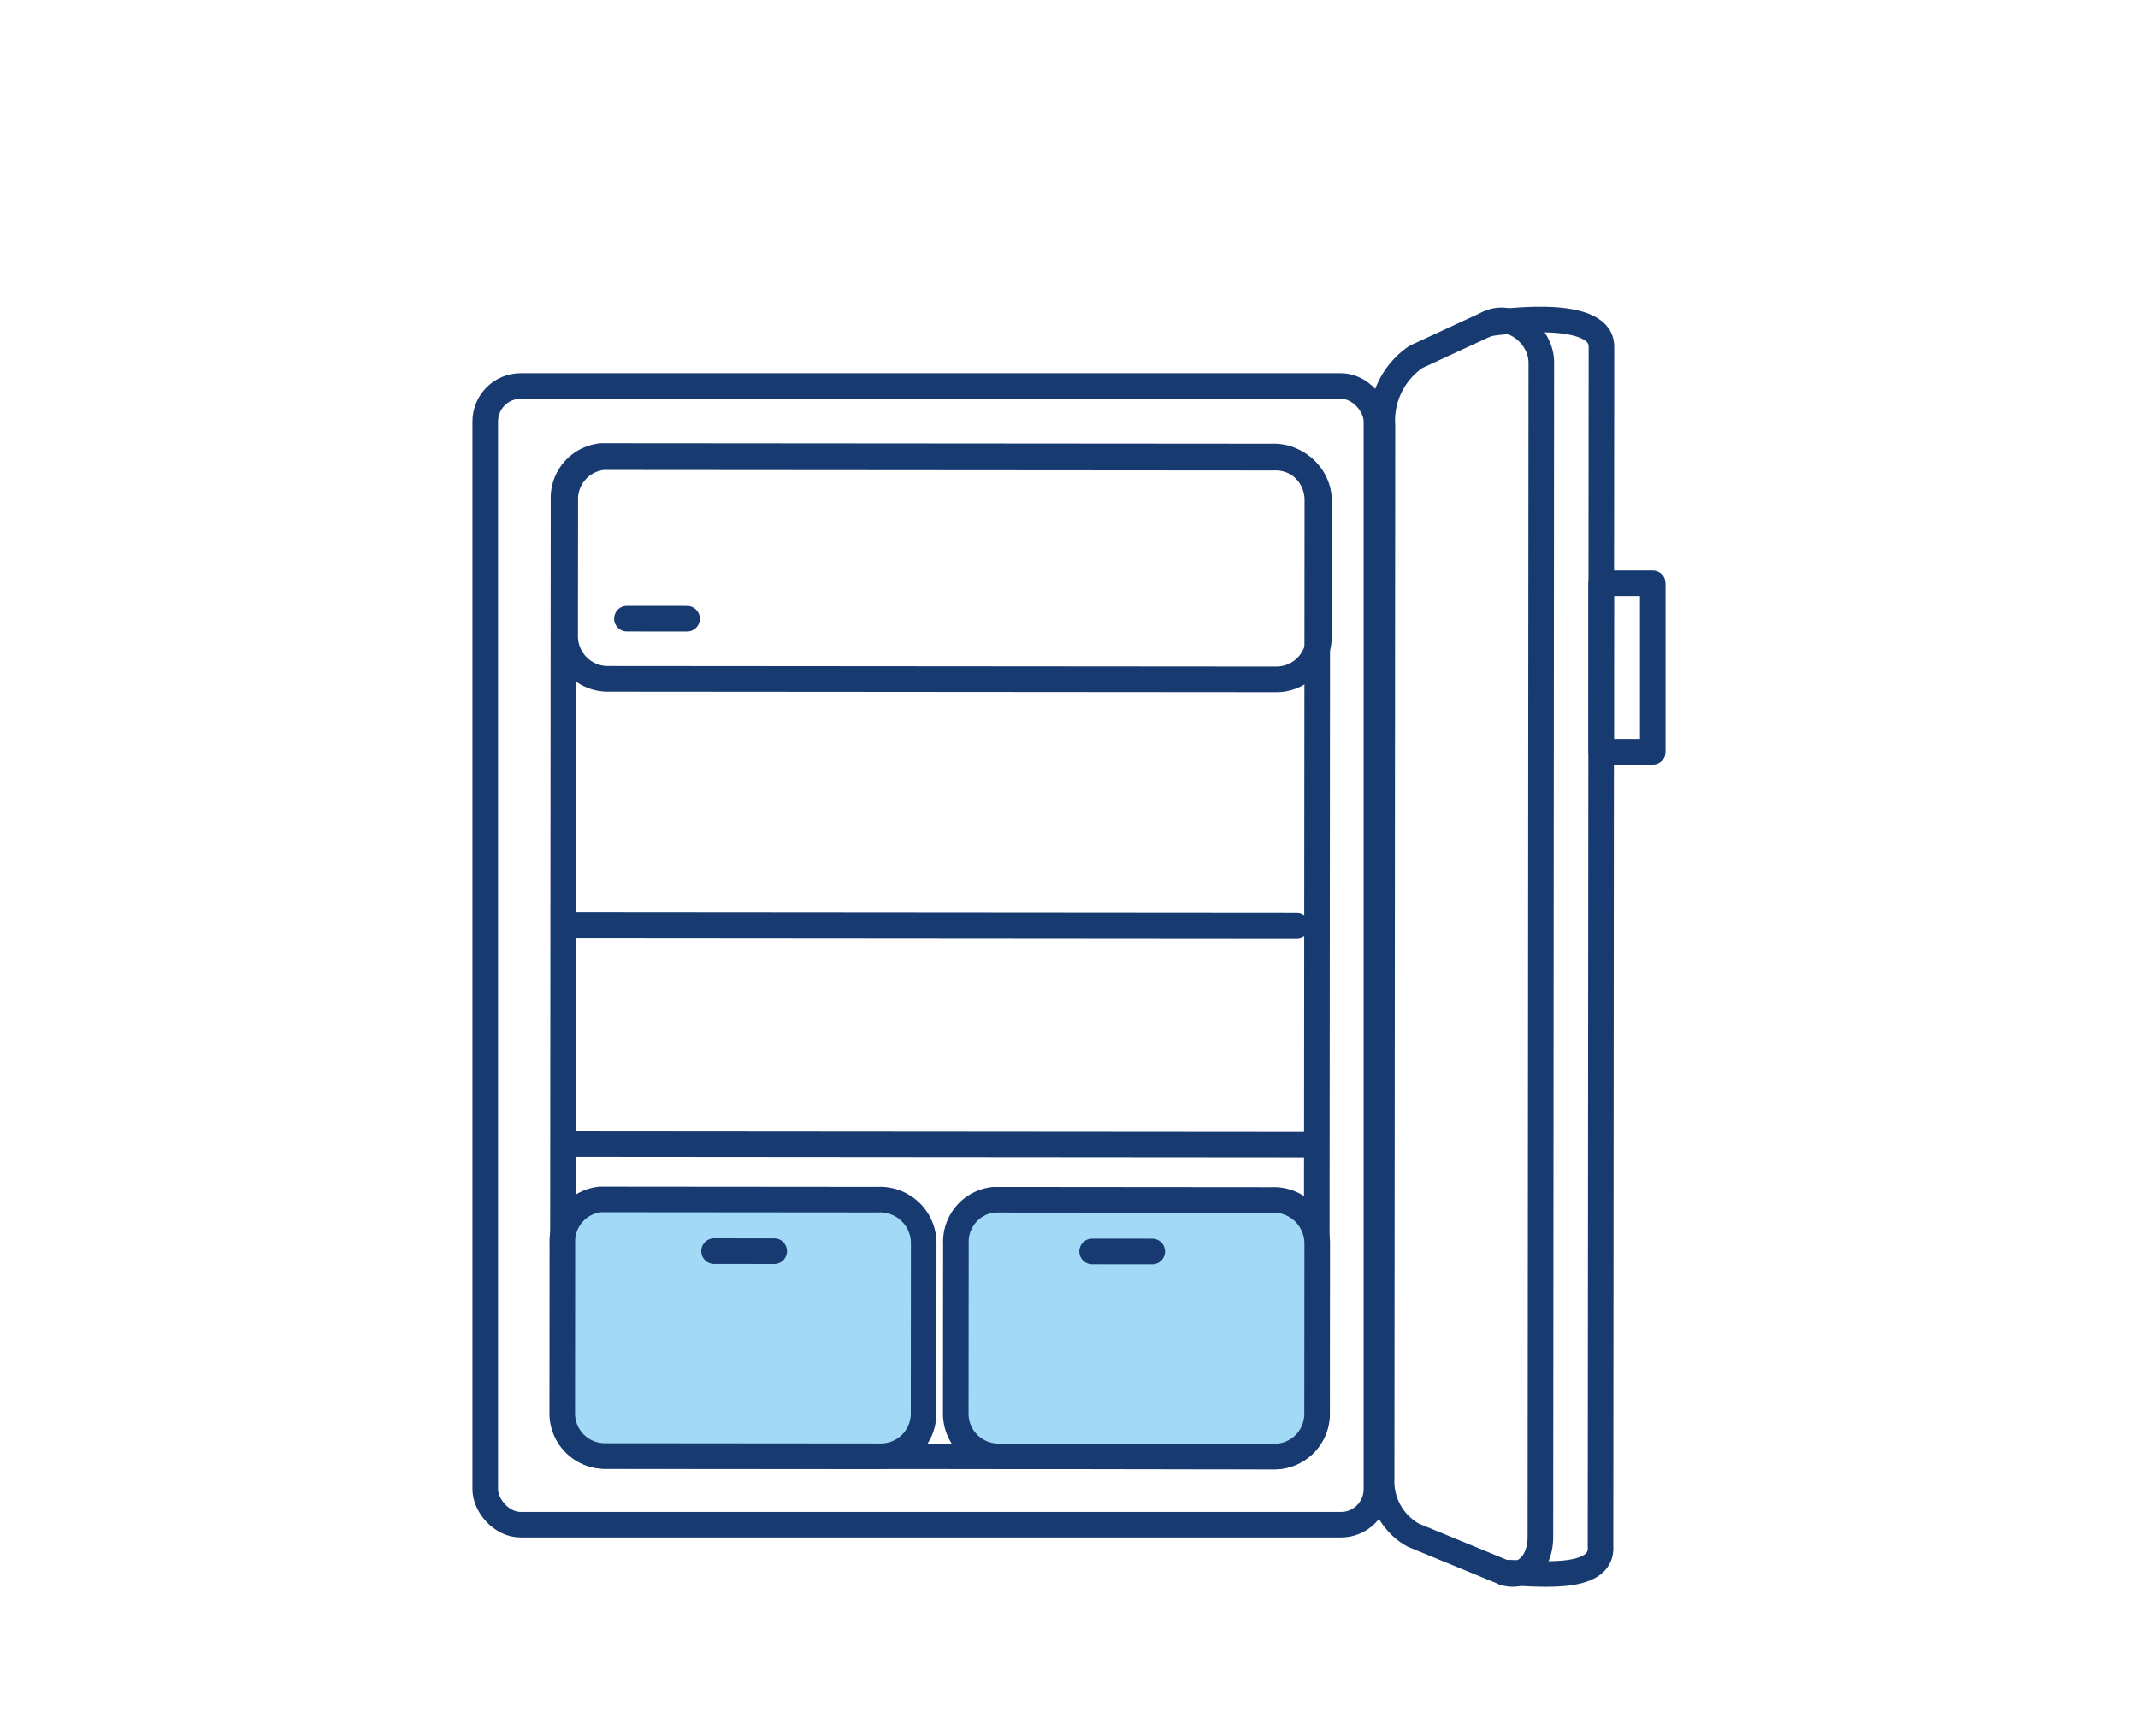
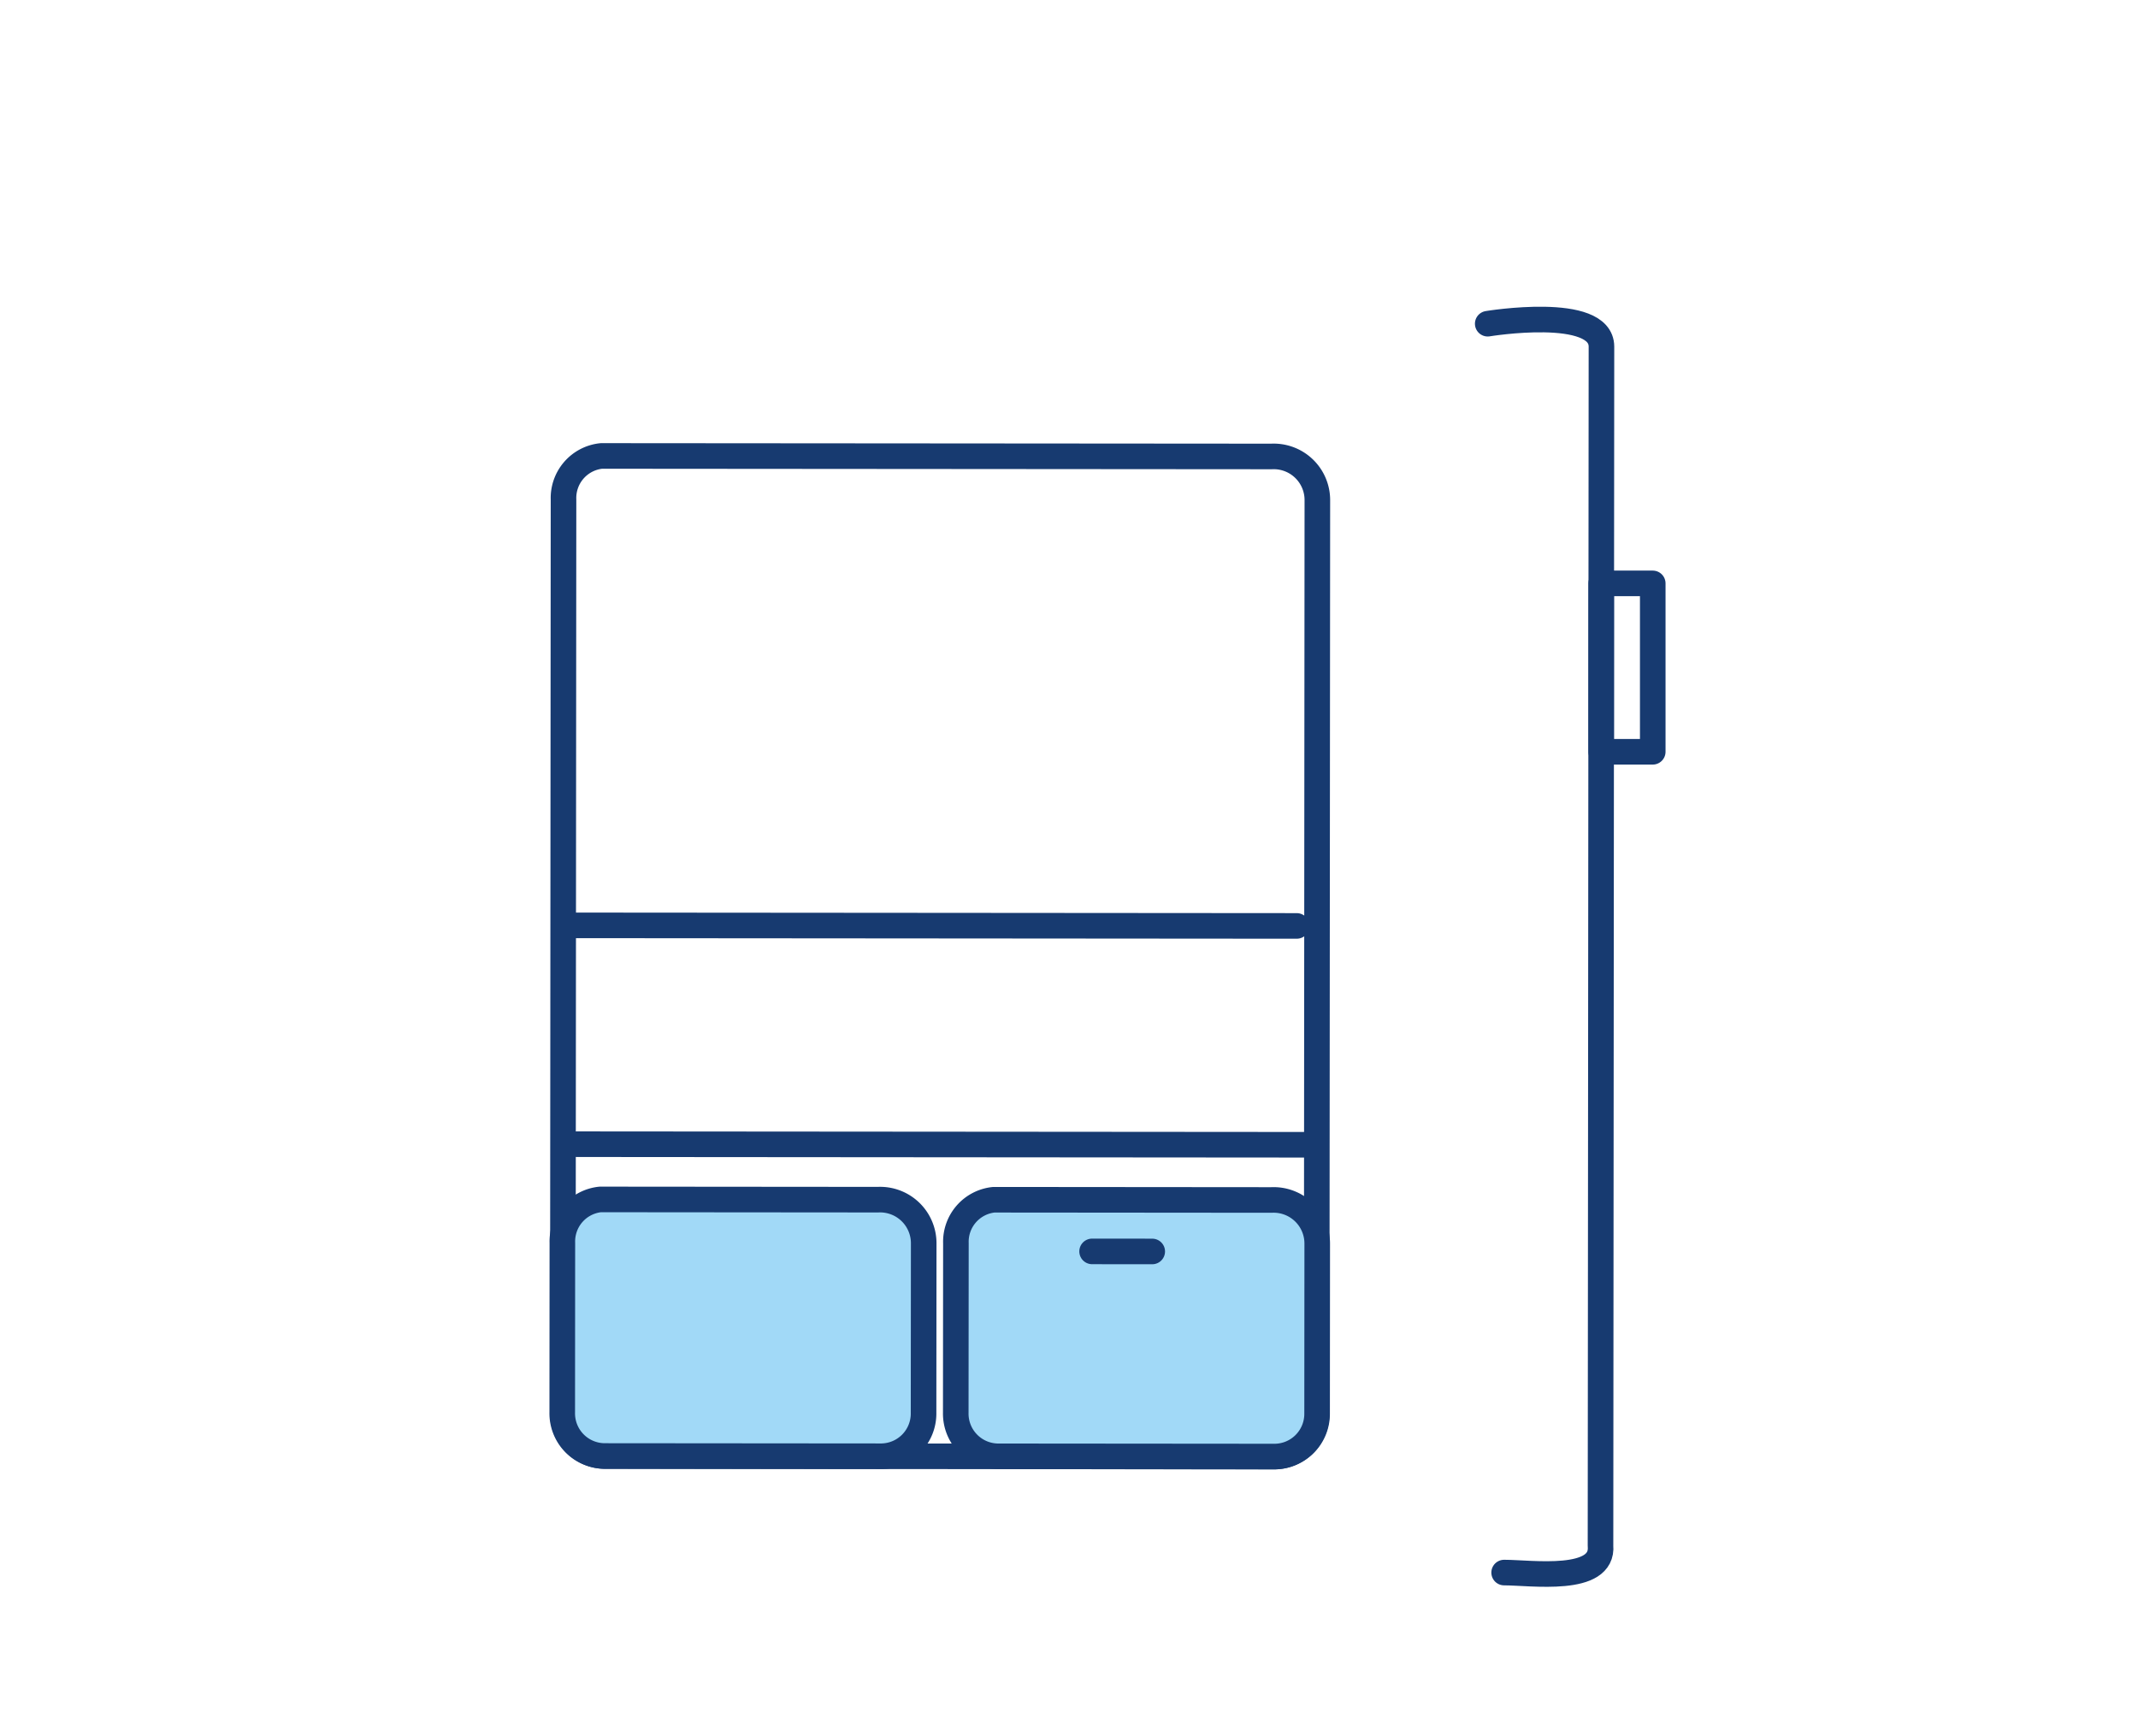
<svg xmlns="http://www.w3.org/2000/svg" id="grand-rangement" width="117" height="95" viewBox="0 0 117 95">
  <rect id="Rectangle_1839" data-name="Rectangle 1839" width="117" height="95" fill="none" />
  <g id="Groupe_3220" data-name="Groupe 3220" transform="translate(-98.239 -197.291)">
    <g id="Groupe_3176" data-name="Groupe 3176" transform="translate(124.793 218.414)">
-       <rect id="Rectangle_1747" data-name="Rectangle 1747" width="48.77" height="62.317" rx="1.942" fill="none" stroke="#173a70" stroke-linecap="round" stroke-linejoin="round" stroke-width="1.4" />
-     </g>
+       </g>
    <g id="Groupe_3177" data-name="Groupe 3177" transform="translate(179.653 214.777)">
      <path id="Tracé_7563" data-name="Tracé 7563" d="M164.105,215.006s6.225-1.024,6.224,1.256l-.052,65.614c.187,2.07-3.778,1.476-5.274,1.475" transform="translate(-164.105 -214.777)" fill="none" stroke="#173a70" stroke-linecap="round" stroke-linejoin="round" stroke-width="1.4" />
    </g>
    <g id="Groupe_3178" data-name="Groupe 3178" transform="translate(173.848 214.825)">
-       <path id="Tracé_7564" data-name="Tracé 7564" d="M166.649,283.337l-4.975-2.047a3.374,3.374,0,0,1-1.729-3.1l.045-57.625a4.208,4.208,0,0,1,1.841-3.76l3.92-1.813c1.3-.671,2.933.638,2.932,2.134l-.05,64.258C168.631,282.88,167.657,283.681,166.649,283.337Z" transform="translate(-159.945 -214.812)" fill="none" stroke="#173a70" stroke-linecap="round" stroke-linejoin="round" stroke-width="1.4" />
-     </g>
+       </g>
    <g id="Groupe_3179" data-name="Groupe 3179" transform="translate(129.038 222.243)">
      <path id="Tracé_7565" data-name="Tracé 7565" d="M166.795,274.887l-36.67-.029a2.336,2.336,0,0,1-2.29-2.381l.039-49.972a2.311,2.311,0,0,1,2.075-2.378l36.669.028a2.388,2.388,0,0,1,2.509,2.382l-.039,49.972A2.336,2.336,0,0,1,166.795,274.887Z" transform="translate(-127.835 -220.127)" fill="none" stroke="#173a70" stroke-linecap="round" stroke-linejoin="round" stroke-width="1.4" />
    </g>
    <g id="Groupe_3180" data-name="Groupe 3180" transform="translate(129.166 222.309)">
-       <path id="Tracé_7566" data-name="Tracé 7566" d="M166.886,232.333l-36.67-.028a2.336,2.336,0,0,1-2.289-2.382l.006-7.371a2.309,2.309,0,0,1,2.074-2.378l36.67.028a2.388,2.388,0,0,1,2.508,2.382l-.006,7.371A2.335,2.335,0,0,1,166.886,232.333Z" transform="translate(-127.927 -220.174)" fill="none" stroke="#173a70" stroke-linecap="round" stroke-linejoin="round" stroke-width="1.4" />
-     </g>
+       </g>
    <g id="Groupe_3181" data-name="Groupe 3181" transform="translate(129.007 262.932)">
      <path id="Tracé_7567" data-name="Tracé 7567" d="M145.293,263.337l-15.19-.013a2.335,2.335,0,0,1-2.29-2.381l.007-9.282a2.312,2.312,0,0,1,2.075-2.378l15.19.013a2.387,2.387,0,0,1,2.509,2.381l-.008,9.282A2.336,2.336,0,0,1,145.293,263.337Z" transform="translate(-127.813 -249.284)" fill="#a1d9f7" stroke="#173a70" stroke-linecap="round" stroke-linejoin="round" stroke-width="1.4" />
    </g>
    <g id="Groupe_3182" data-name="Groupe 3182" transform="translate(150.542 262.949)">
      <path id="Tracé_7568" data-name="Tracé 7568" d="M160.724,263.349l-15.19-.013a2.336,2.336,0,0,1-2.29-2.381l.008-9.282a2.31,2.31,0,0,1,2.074-2.378l15.19.013a2.386,2.386,0,0,1,2.509,2.381l-.007,9.282A2.337,2.337,0,0,1,160.724,263.349Z" transform="translate(-143.244 -249.296)" fill="#a1d9f7" stroke="#173a70" stroke-linecap="round" stroke-linejoin="round" stroke-width="1.4" />
    </g>
-     <line id="Ligne_624" data-name="Ligne 624" x2="3.291" y2="0.003" transform="translate(132.546 231.149)" fill="none" stroke="#173a70" stroke-linecap="round" stroke-linejoin="round" stroke-width="1.4" />
-     <line id="Ligne_625" data-name="Ligne 625" x2="3.291" y2="0.003" transform="translate(137.315 265.758)" fill="none" stroke="#173a70" stroke-linecap="round" stroke-linejoin="round" stroke-width="1.4" />
    <line id="Ligne_626" data-name="Ligne 626" x2="3.291" y2="0.003" transform="translate(158.003 265.775)" fill="none" stroke="#173a70" stroke-linecap="round" stroke-linejoin="round" stroke-width="1.4" />
    <line id="Ligne_627" data-name="Ligne 627" x2="39.829" y2="0.031" transform="translate(129.374 247.932)" fill="none" stroke="#173a70" stroke-linecap="round" stroke-linejoin="round" stroke-width="1.4" />
    <line id="Ligne_628" data-name="Ligne 628" x2="39.829" y2="0.031" transform="translate(129.788 259.908)" fill="none" stroke="#173a70" stroke-linecap="round" stroke-linejoin="round" stroke-width="1.4" />
    <rect id="Rectangle_1748" data-name="Rectangle 1748" width="2.821" height="9.216" transform="translate(185.863 229.217)" fill="none" stroke="#173a70" stroke-linecap="round" stroke-linejoin="round" stroke-width="1.4" />
  </g>
</svg>